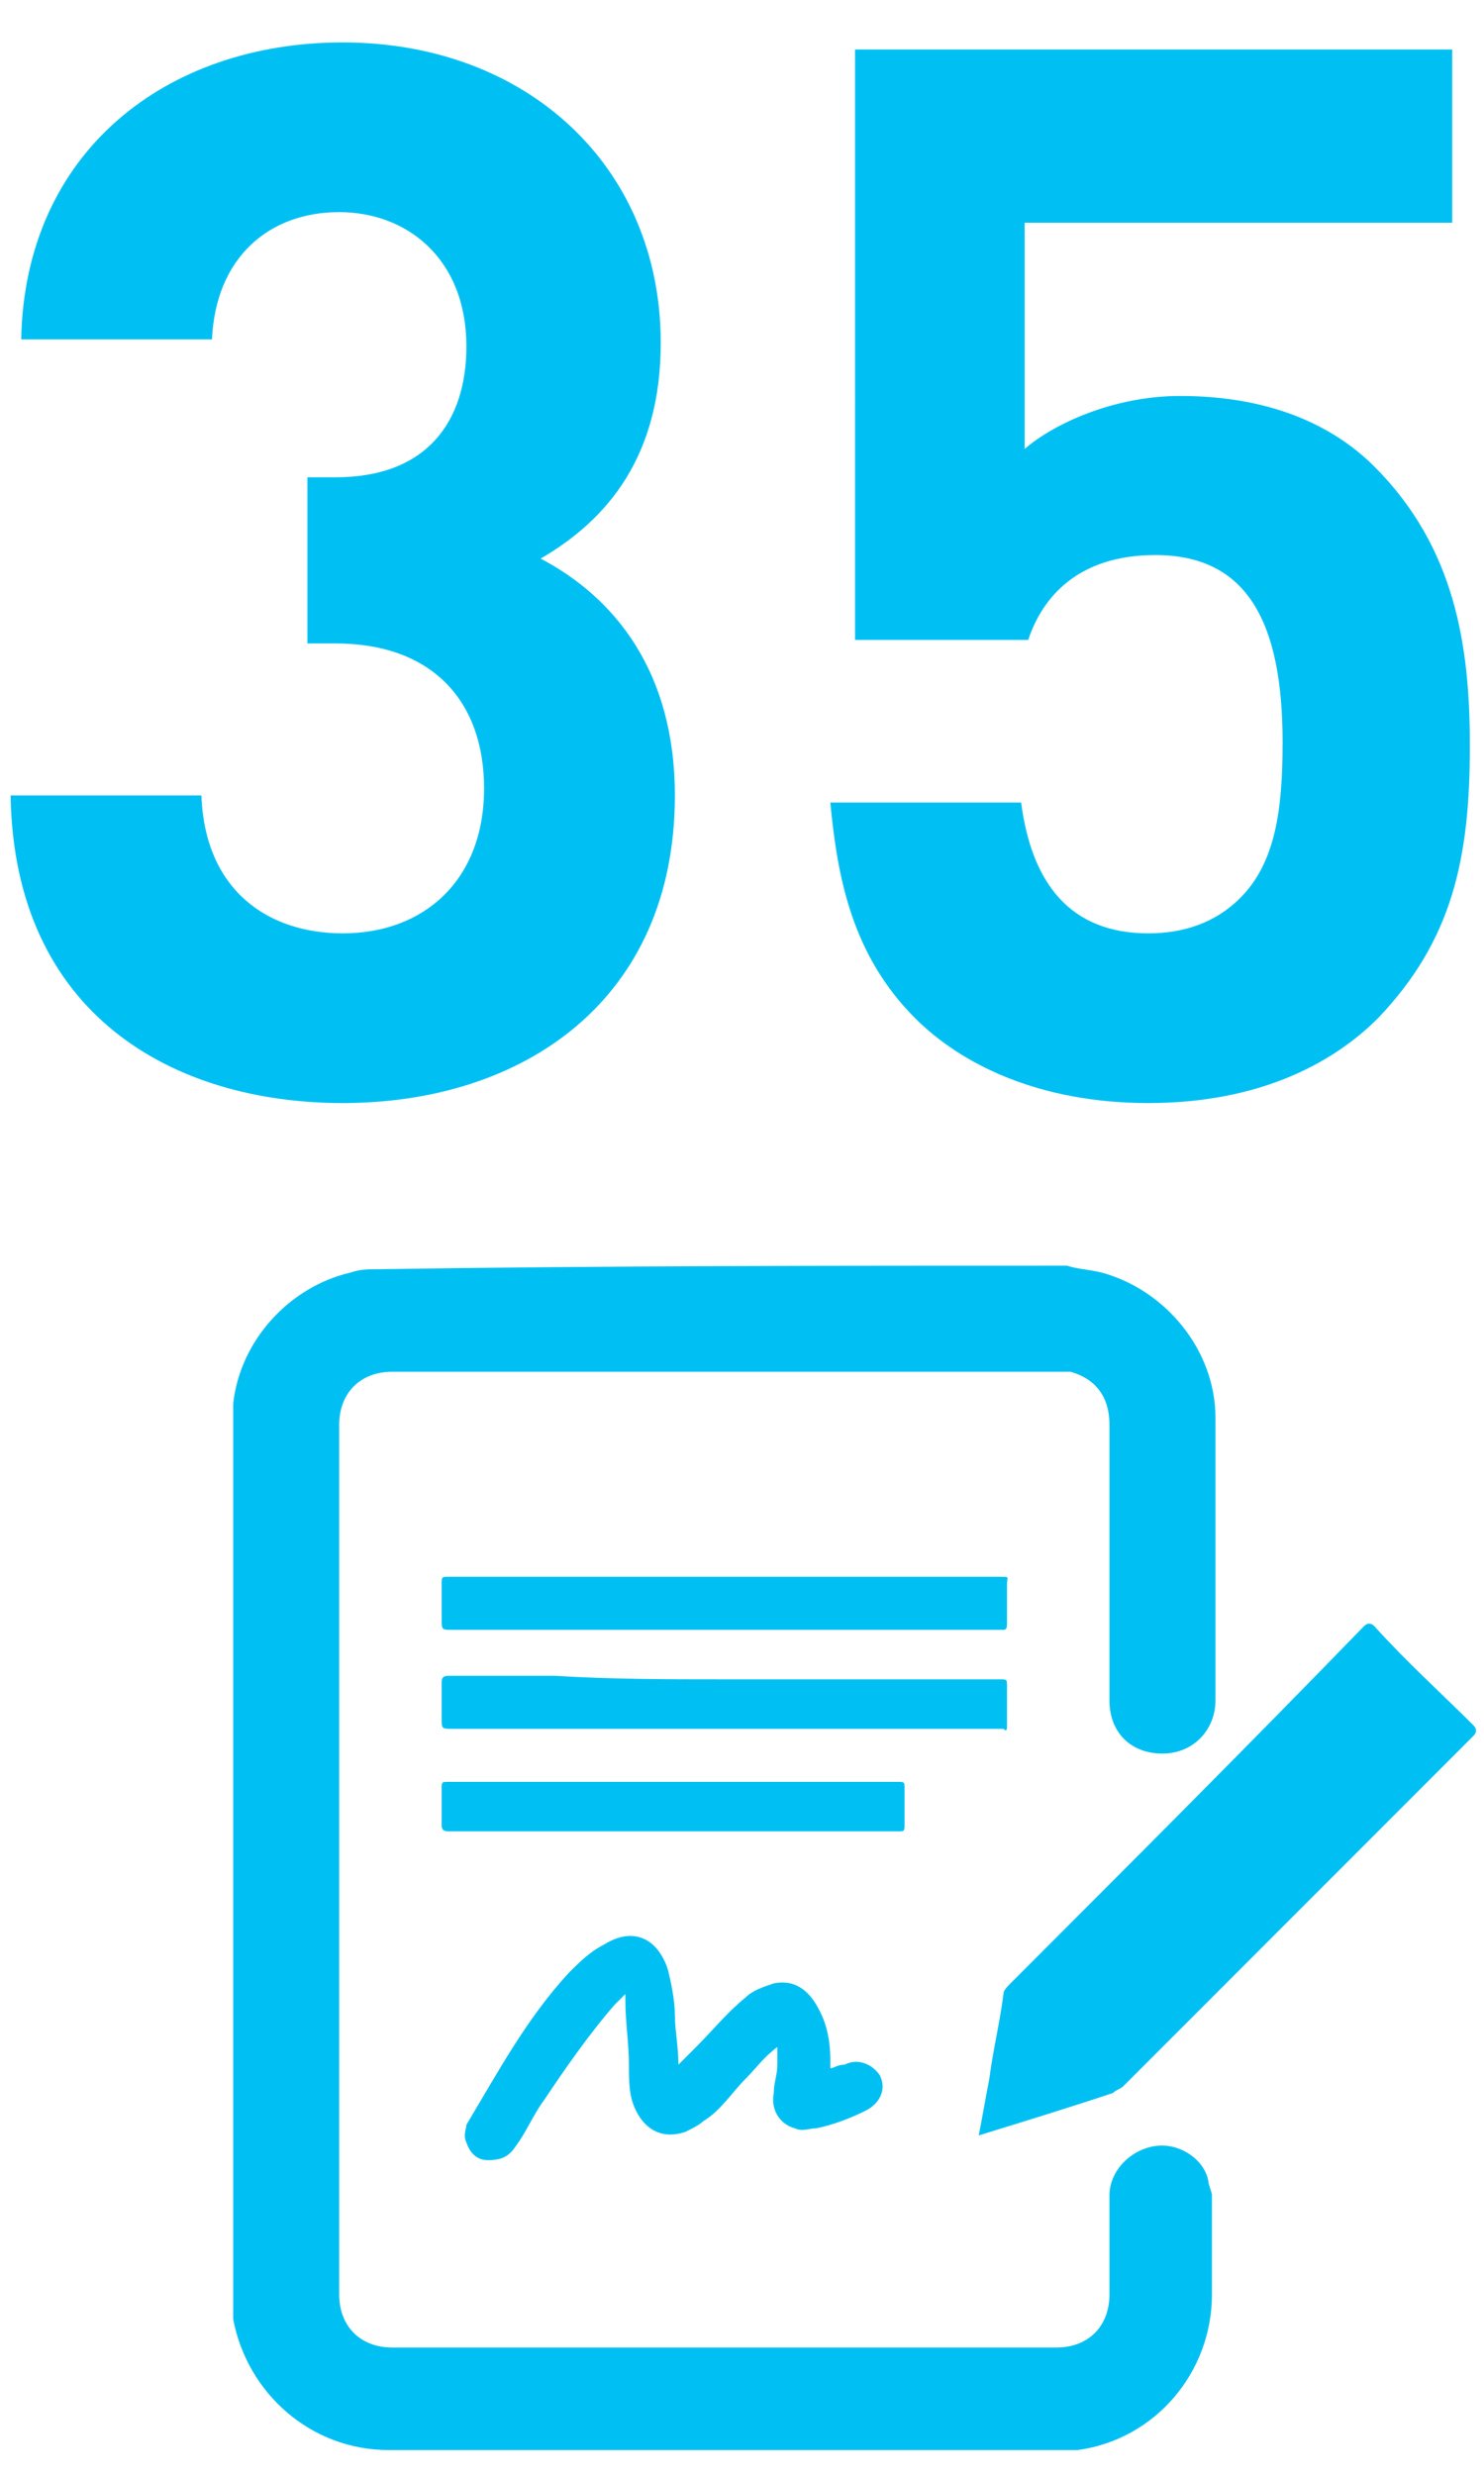
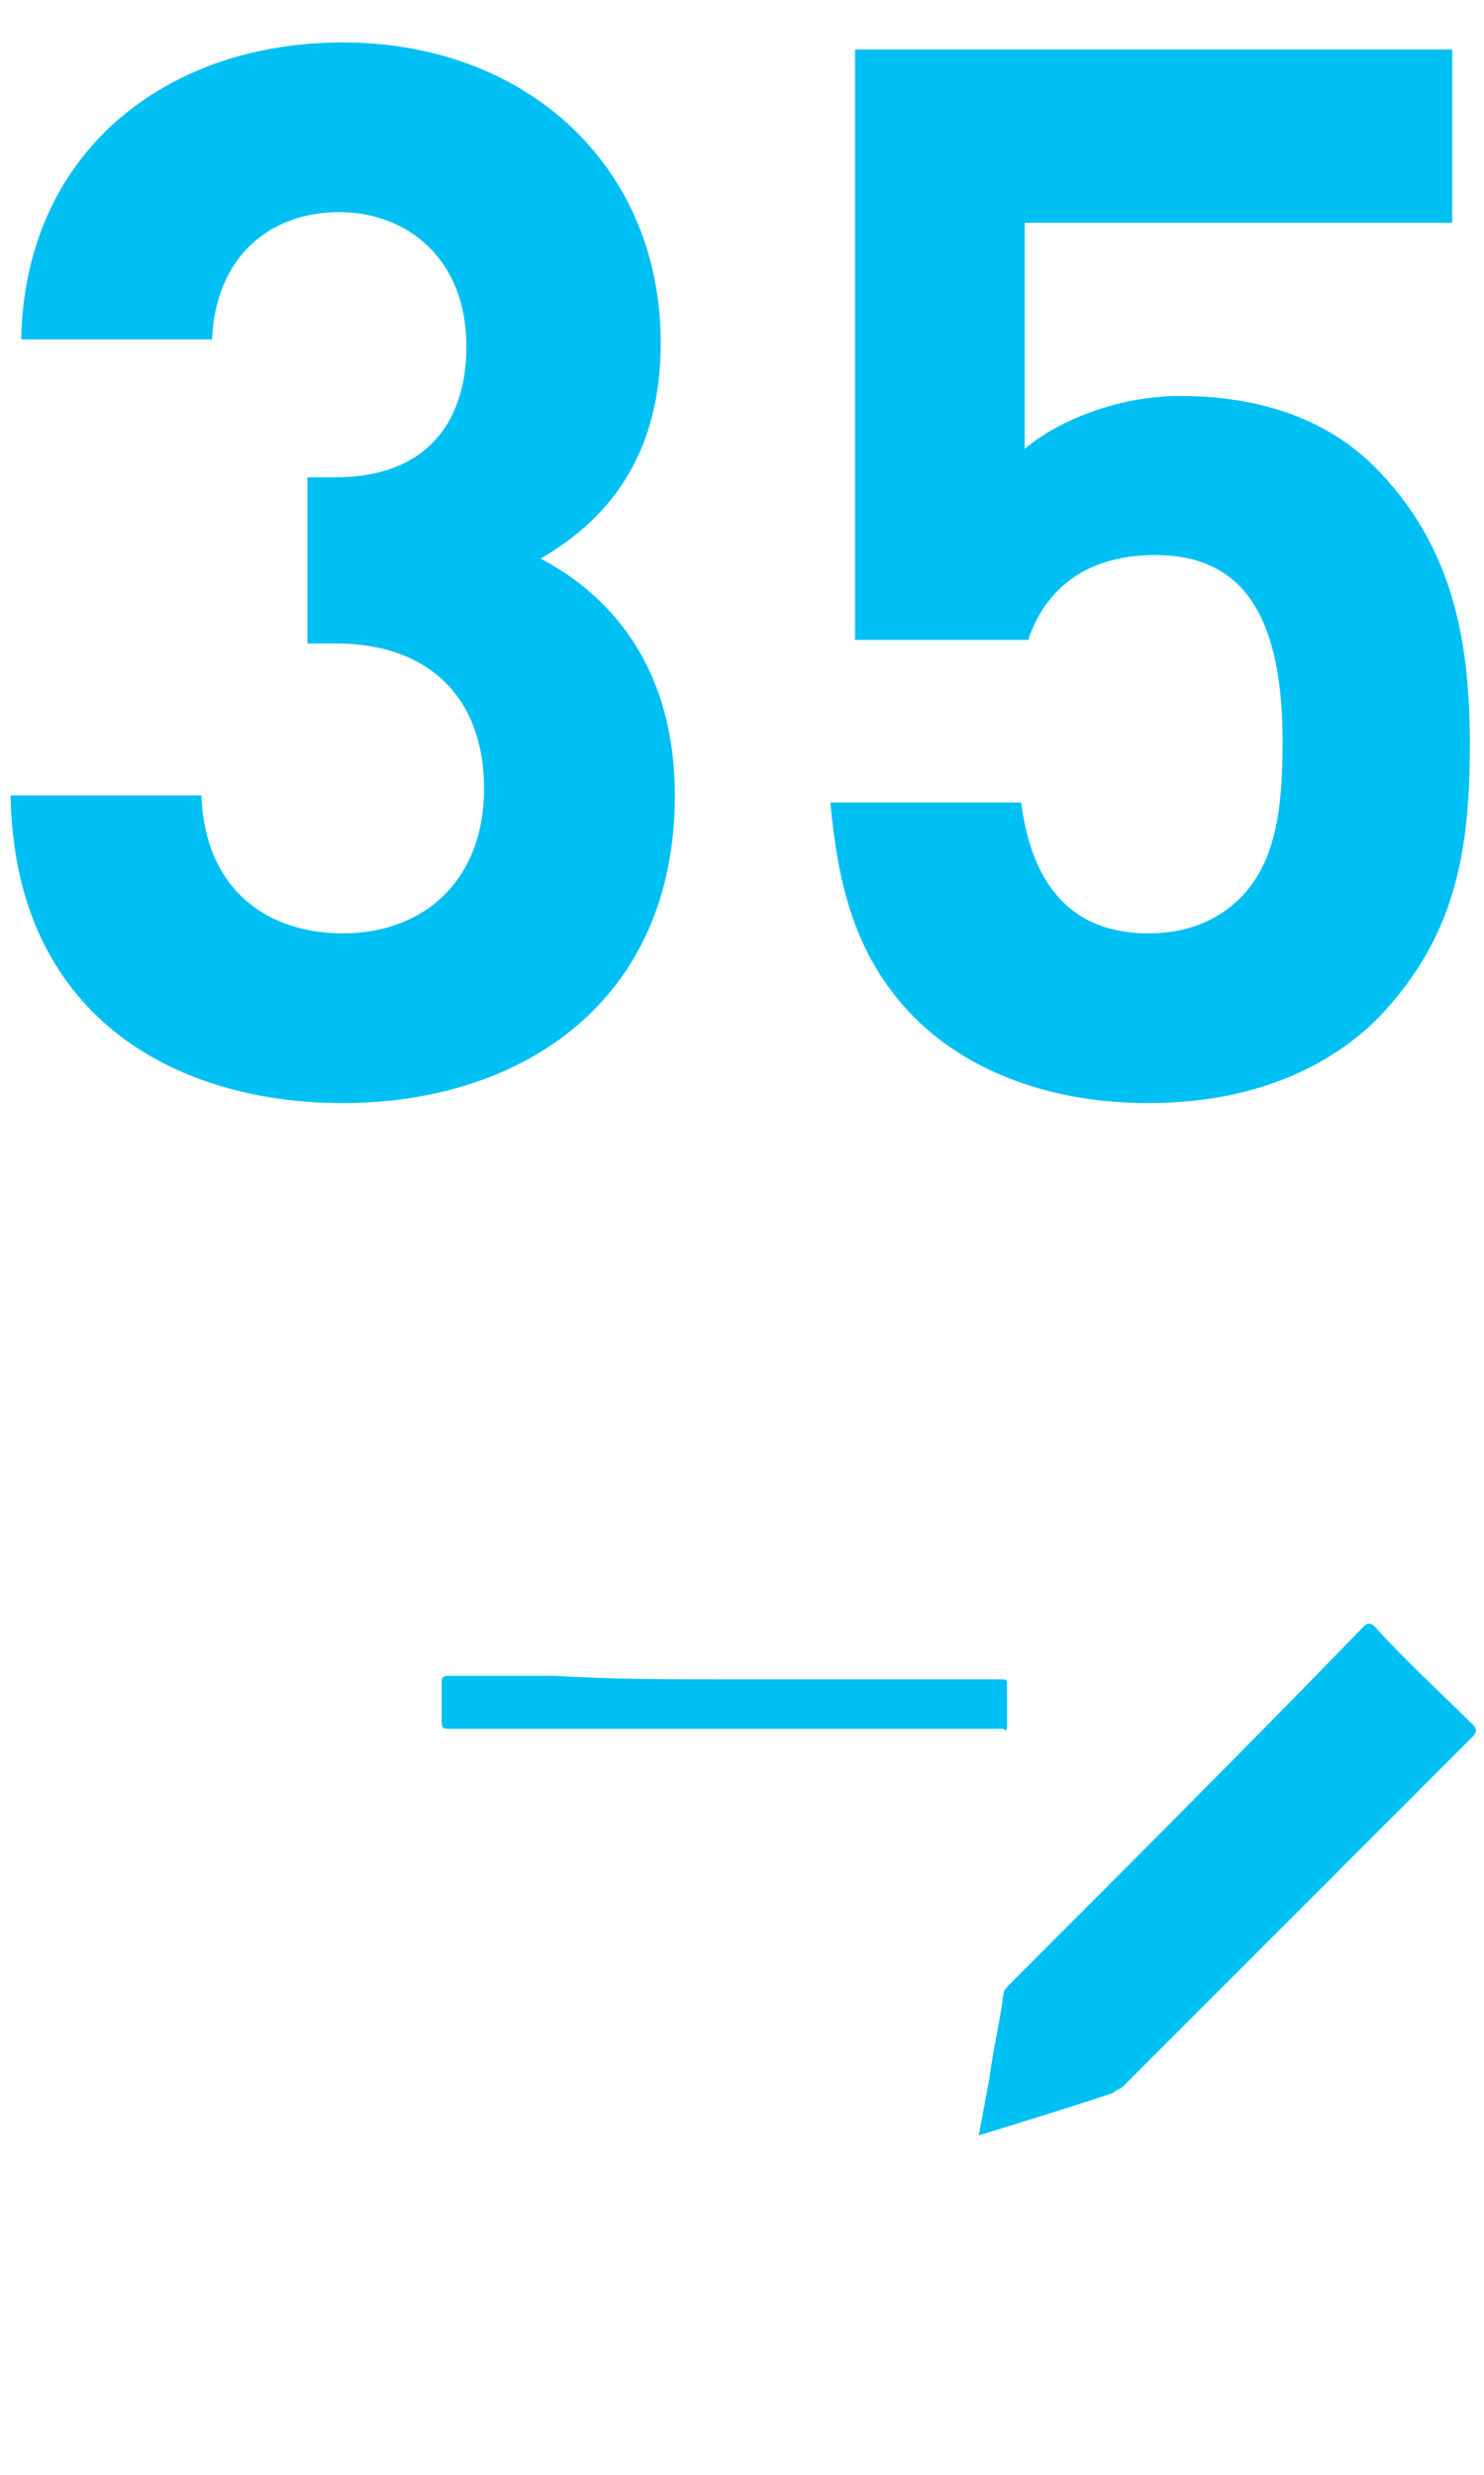
<svg xmlns="http://www.w3.org/2000/svg" version="1.1" id="Слой_1" x="0px" y="0px" viewBox="0 0 42 70" style="enable-background:new 0 0 42 70;" xml:space="preserve">
  <style type="text/css">
	.st0{fill:#00C0F3;}
</style>
  <g>
    <path class="st0" d="M9.7,31.2c-4.8,0-9.3-2.5-9.4-8.7h5.4c0.1,2.7,1.9,3.9,4,3.9c2.3,0,4-1.5,4-4.1c0-2.5-1.5-4.1-4.2-4.1H8.7   v-4.7h0.8c2.6,0,3.7-1.6,3.7-3.7c0-2.5-1.7-3.8-3.6-3.8C7.6,6,6.1,7.3,6,9.6H0.6c0.1-5.3,4.1-8.4,9.1-8.4c5.2,0,9,3.5,9,8.5   c0,3.2-1.5,5-3.4,6.1c2.1,1.1,3.8,3.2,3.8,6.7C19.1,28.3,14.8,31.2,9.7,31.2z" />
    <path class="st0" d="M39,28.8c-1.3,1.3-3.4,2.4-6.5,2.4c-3.1,0-5.3-1.1-6.6-2.4c-1.8-1.8-2.2-4-2.4-6.1h5.4   c0.3,2.3,1.4,3.7,3.6,3.7c1,0,1.9-0.3,2.6-1c1-1,1.2-2.5,1.2-4.4c0-3.4-1-5.3-3.6-5.3c-2.2,0-3.2,1.2-3.6,2.4h-4.9V1.4h16.9v4.9H29   v6.4c0.8-0.7,2.5-1.5,4.4-1.5c2.5,0,4.3,0.8,5.5,2c2.3,2.3,2.7,5.1,2.7,7.9C41.6,24.3,41.1,26.6,39,28.8z" />
  </g>
-   <path class="st0" d="M30.2,35.8c0.3,0.1,0.6,0.1,1,0.2c1.8,0.5,3.2,2.2,3.2,4.1c0,2.7,0,5.3,0,8c0,0.8-0.6,1.5-1.5,1.5  s-1.5-0.6-1.5-1.5c0-2.6,0-5.2,0-7.8c0-0.8-0.4-1.3-1.1-1.5c-0.1,0-0.3,0-0.4,0c-6.3,0-12.5,0-18.8,0c-0.9,0-1.5,0.6-1.5,1.5  c0,8.2,0,16.4,0,24.6c0,0.9,0.6,1.5,1.5,1.5c6.3,0,12.5,0,18.8,0c0.9,0,1.5-0.6,1.5-1.5c0-0.9,0-1.8,0-2.8c0-0.7,0.6-1.3,1.3-1.4  c0.7-0.1,1.4,0.4,1.5,1c0,0.1,0.1,0.3,0.1,0.4c0,0.9,0,1.8,0,2.8c0,2.2-1.6,4.1-3.8,4.4c-0.2,0-0.4,0-0.6,0c-6.3,0-12.6,0-18.9,0  c-2.2,0-4-1.6-4.4-3.7c0-0.1,0-0.2,0-0.2c0-8.5,0-17.1,0-25.6c0,0,0-0.1,0-0.1c0.2-1.8,1.6-3.3,3.3-3.7c0.3-0.1,0.5-0.1,0.8-0.1  C17.2,35.8,23.7,35.8,30.2,35.8z" />
  <path class="st0" d="M27.7,60.4c0.1-0.5,0.2-1.1,0.3-1.6c0.1-0.8,0.3-1.6,0.4-2.4c0-0.1,0.1-0.2,0.2-0.3c3.4-3.4,6.7-6.7,10-10.1  c0.1-0.1,0.2-0.1,0.3,0c0.9,1,1.9,1.9,2.8,2.8c0.1,0.1,0.1,0.2,0,0.3c-3.3,3.3-6.6,6.6-9.9,9.9c-0.1,0.1-0.2,0.1-0.3,0.2  C30.3,59.6,29,60,27.7,60.4C27.8,60.3,27.8,60.3,27.7,60.4z" />
-   <path class="st0" d="M22,57.9c-0.4,0.3-0.6,0.6-0.9,0.9c-0.4,0.4-0.7,0.9-1.2,1.2c-0.1,0.1-0.3,0.2-0.5,0.3c-0.6,0.2-1.1,0-1.4-0.6  c-0.2-0.4-0.2-0.8-0.2-1.3c0-0.6-0.1-1.2-0.1-1.8c0-0.1,0-0.1,0-0.2c-0.1,0.1-0.2,0.2-0.3,0.3c-0.7,0.8-1.4,1.8-2,2.7  c-0.3,0.4-0.5,0.9-0.8,1.3c-0.2,0.3-0.4,0.4-0.8,0.4c-0.3,0-0.5-0.2-0.6-0.5c-0.1-0.2,0-0.4,0-0.5c0.9-1.5,1.7-3,2.9-4.3  c0.3-0.3,0.6-0.6,1-0.8c0.8-0.5,1.5-0.2,1.8,0.7c0.1,0.4,0.2,0.9,0.2,1.3c0,0.4,0.1,0.9,0.1,1.4c0.2-0.2,0.3-0.3,0.5-0.5  c0.5-0.5,0.9-1,1.4-1.4c0.2-0.2,0.5-0.3,0.8-0.4c0.5-0.1,0.9,0.1,1.2,0.6c0.3,0.5,0.4,1,0.4,1.6c0,0,0,0.1,0,0.2  c0.1,0,0.2-0.1,0.4-0.1c0.4-0.2,0.8,0,1,0.3c0.2,0.4,0,0.8-0.4,1c-0.4,0.2-0.9,0.4-1.4,0.5c-0.2,0-0.4,0.1-0.6,0  c-0.4-0.1-0.7-0.5-0.6-1c0-0.3,0.1-0.5,0.1-0.8C22,58.4,22,58.2,22,57.9z" />
  <path class="st0" d="M20.5,47.5c2.6,0,5.2,0,7.8,0c0.2,0,0.2,0,0.2,0.2c0,0.4,0,0.7,0,1.1c0,0.1,0,0.2-0.1,0.1c0,0-0.1,0-0.1,0  c-5.2,0-10.3,0-15.5,0c-0.3,0-0.3,0-0.3-0.3c0-0.3,0-0.7,0-1c0-0.1,0-0.2,0.2-0.2c1,0,2,0,3,0C17.3,47.5,18.9,47.5,20.5,47.5z" />
-   <path class="st0" d="M20.5,44.6c2.6,0,5.2,0,7.8,0c0.3,0,0.2,0,0.2,0.2c0,0.3,0,0.7,0,1.1c0,0.1,0,0.2-0.1,0.2c0,0-0.1,0-0.1,0  c-5.2,0-10.3,0-15.5,0c-0.3,0-0.3,0-0.3-0.3c0-0.3,0-0.7,0-1c0-0.2,0-0.2,0.2-0.2C15.3,44.6,17.9,44.6,20.5,44.6z" />
-   <path class="st0" d="M19,50.4c2.1,0,4.2,0,6.4,0c0.2,0,0.2,0,0.2,0.2c0,0.3,0,0.7,0,1c0,0.2,0,0.2-0.2,0.2c-2.8,0-5.7,0-8.5,0  c-1.4,0-2.8,0-4.2,0c-0.2,0-0.2-0.1-0.2-0.2c0-0.3,0-0.7,0-1c0-0.2,0-0.2,0.2-0.2C14.8,50.4,16.9,50.4,19,50.4z" />
</svg>